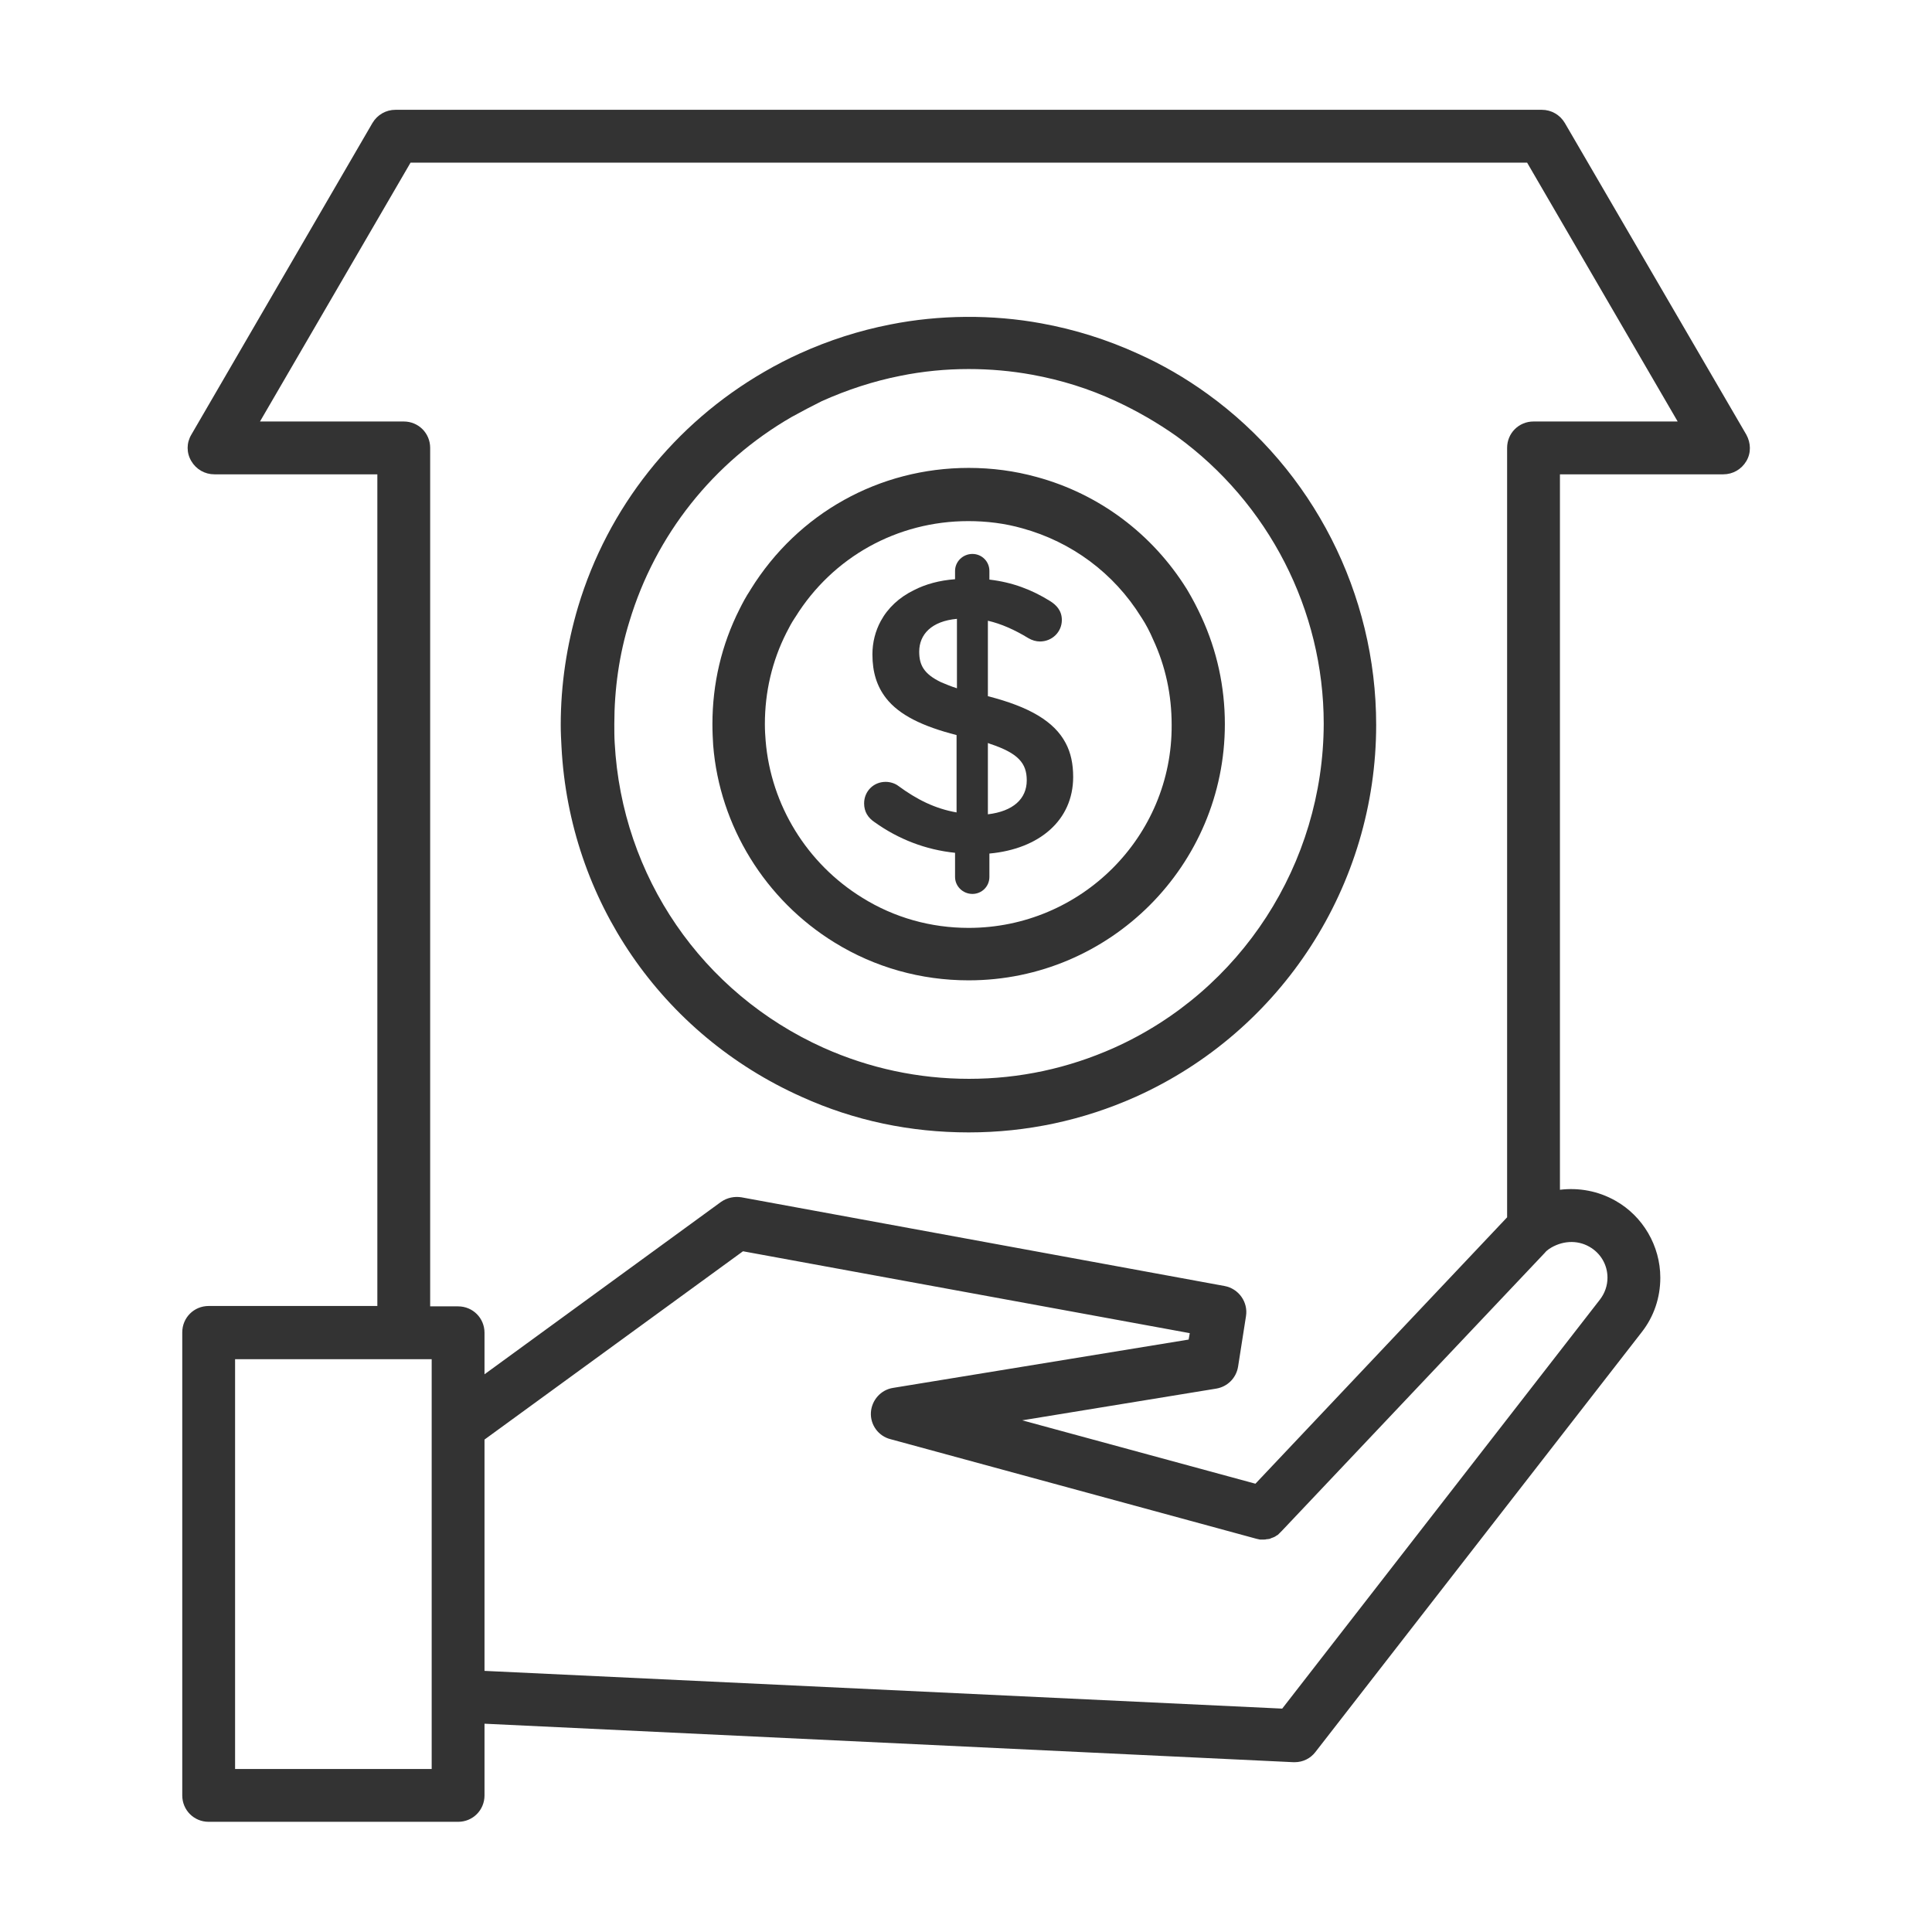
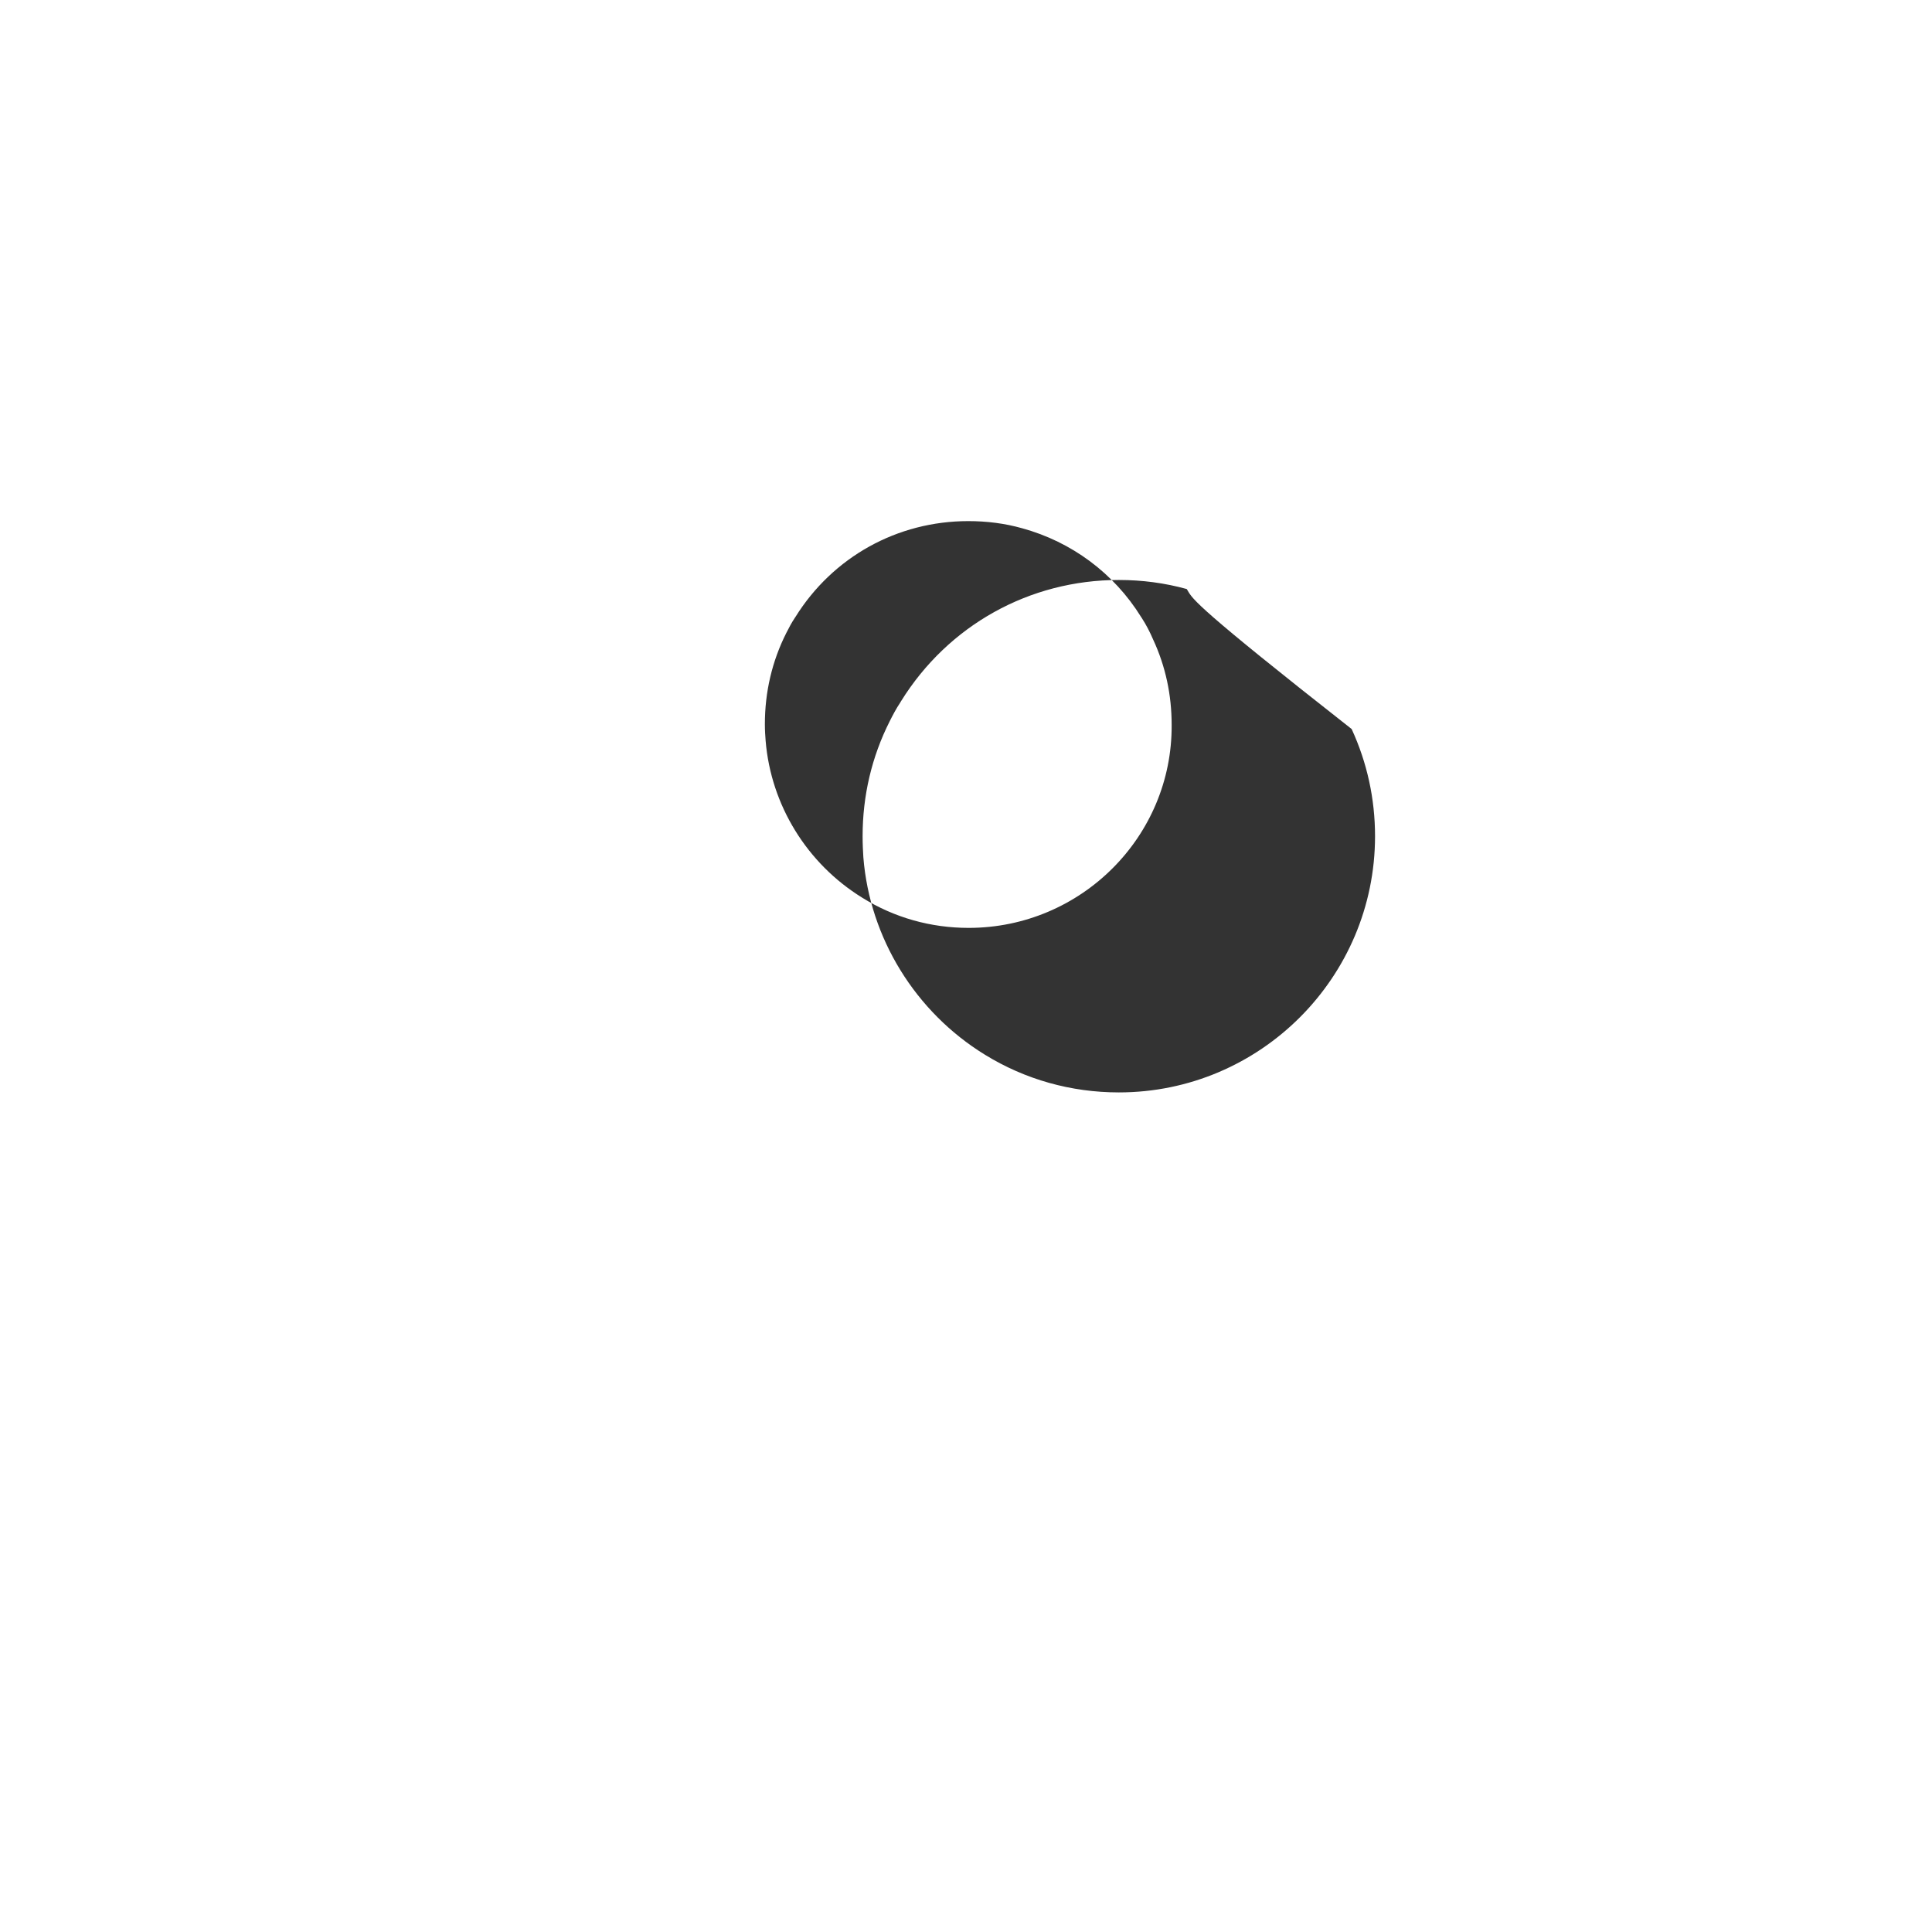
<svg xmlns="http://www.w3.org/2000/svg" width="800px" height="800px" viewBox="0 0 512 512" id="Layer_1" version="1.1" xml:space="preserve">
  <style type="text/css">
	.st0{fill:#333333;}
</style>
  <g>
-     <path class="st0" d="M320,104.4L320,104.4c-5.8-4.2-12-7.8-18.5-10.7c-8.1-3.7-16.7-6.4-25.5-8c-13-2.4-27.1-2.3-40.1,0.3   c-8.2,1.6-16.3,4.2-24,7.7c-3.1,1.4-6.2,3-9.3,4.8c-23.9,13.8-41.5,36-49.4,62.3c-3,10.1-4.6,20.6-4.6,31.3c0,2,0.1,4,0.2,5.8   c2.1,40.6,26.5,76.2,63.7,92.8c13.9,6.3,28.8,9.4,44.2,9.4c15.4,0,30.3-3.2,44.2-9.4c38.8-17.4,63.8-56.1,63.8-98.6   C364.7,157.4,348,124.6,320,104.4z M295.2,277.7c-12.1,5.4-25,8.2-38.4,8.2c-13.4,0-26.4-2.8-38.5-8.2   c-32.3-14.5-53.5-45.5-55.4-80.8c-0.1-1.6-0.1-3.2-0.1-5c0-9.3,1.3-18.5,4-27.2c6.9-22.9,22.2-42.2,43-54.2c2.7-1.5,5.4-2.9,8-4.2   c6.7-3,13.7-5.3,20.8-6.7c5.9-1.2,12-1.8,18.1-1.8c5.7,0,11.3,0.5,16.8,1.5c7.7,1.4,15.1,3.7,22.2,7c5.6,2.6,11,5.7,16.1,9.3v0   c24.4,17.7,39,46.1,39,76.2C350.7,228.9,328.9,262.6,295.2,277.7z" />
-     <path class="st0" d="M314.8,156.6c-0.1-0.2-0.2-0.3-0.3-0.5c-9.1-14.6-23.2-25.2-39.8-29.7c-5.8-1.6-11.8-2.4-18-2.4   c-23.7,0-45.2,12-57.7,32.1c-0.1,0.2-0.2,0.3-0.3,0.5c-1,1.5-1.9,3.2-2.7,4.8c-4.8,9.5-7.2,19.8-7.2,30.5c0,2.1,0.1,4,0.2,5.6   c1.7,21.4,13.8,41,32.2,52.3c10.7,6.6,22.9,10,35.5,10c37.5,0,67.9-30.5,67.9-67.9c0-9.9-2.1-19.5-6.2-28.4   C317.3,161.1,316.1,158.8,314.8,156.6z M256.7,245.9c-10,0-19.7-2.7-28.2-8c-14.6-9-24.2-24.5-25.6-41.6c-0.1-1.3-0.2-2.7-0.2-4.4   c0-8.5,1.9-16.7,5.7-24.2c0.7-1.4,1.4-2.7,2.2-3.9c0.1-0.1,0.1-0.2,0.2-0.3c9.9-15.9,27-25.4,45.8-25.4c4.9,0,9.7,0.6,14.3,1.9   c13.1,3.6,24.3,11.9,31.5,23.5c0.1,0.1,0.1,0.2,0.2,0.3c1.1,1.7,2.1,3.6,3,5.7c3.3,7.1,4.9,14.7,4.9,22.6   C310.7,221.7,286.5,245.9,256.7,245.9z" />
-     <path class="st0" d="M261.8,184.5v-20c3.5,0.8,7.1,2.4,10.7,4.6c1,0.6,2.1,0.9,3.1,0.9c3.2,0,5.8-2.5,5.8-5.7c0-2.5-1.5-4-3.1-5   c-4.8-3-10-5-16.1-5.7v-2.3c0-2.5-2-4.5-4.5-4.5c-2.5,0-4.6,2-4.6,4.5v2.2c-4.1,0.3-7.8,1.3-10.9,2.9c-3.9,1.9-6.9,4.7-8.8,8.2   c-1.4,2.6-2.2,5.6-2.2,8.8c0,4.8,1.2,8.5,3.6,11.6c3.5,4.5,9.7,7.5,18.7,9.8v20.5c-5.7-1-10.5-3.4-15.4-7c-0.9-0.7-2.2-1.1-3.4-1.1   c-3.2,0-5.7,2.5-5.7,5.7c0,2.2,1,3.8,2.8,5c6.3,4.5,13.5,7.3,21.3,8.1v6.4c0,2.5,2.1,4.5,4.6,4.5c2.5,0,4.5-2,4.5-4.5v-6.2   c13.2-1.2,22.2-8.8,22.2-20.3c0-3.4-0.6-6.4-2-9C279.4,191.2,272.8,187.3,261.8,184.5z M253.6,182.4c-1.6-0.5-3-1.1-4.2-1.6   c0,0,0,0,0,0c-4.6-2.2-5.8-4.6-5.8-8.1c0-4.6,3.3-8.1,10-8.7V182.4z M261.8,215.8v-18.9c0.2,0.1,0.3,0.1,0.5,0.2   c7.6,2.5,9.8,5.2,9.8,9.7C272.1,211.7,268.5,215,261.8,215.8z" />
-     <path class="st0" d="M414.7,32.6c-1.3-2.2-3.6-3.5-6.1-3.5H104.8c-2.5,0-4.8,1.3-6.1,3.5l-48,82.6c-1.3,2.2-1.3,4.8,0,7   s3.6,3.5,6.1,3.5H100v220.4H55.3c-3.9,0-7,3.1-7,7v122.7c0,3.9,3.1,7,7,7h66.1c3.9,0,7-3.1,7-7v-19L342.8,467c0.1,0,0.2,0,0.3,0   c2.2,0,4.2-1,5.5-2.7L435.1,353c3.2-4.1,4.9-9.1,4.9-14.4c0-8.4-4.6-16.3-11.9-20.4c-4.6-2.6-9.7-3.5-14.7-2.9V125.7h43.3   c2.5,0,4.8-1.3,6.1-3.5s1.2-4.8,0-7L414.7,32.6z M114.4,468.8H62.3V360.2H107h7.4V378v71.5V468.8z M421.2,330.4   c3,1.7,4.8,4.8,4.8,8.2c0,2.1-0.7,4.1-2,5.8l-84.2,108.4l-211.4-10v-61.3l68.5-49.9l118.4,21.7L315,355l-78.3,12.8   c-3.3,0.5-5.7,3.3-5.9,6.5c-0.2,3.3,2,6.3,5.2,7.1l97,26.4c0.3,0.1,0.6,0.1,0.9,0.2c0.1,0,0.2,0,0.2,0c0.2,0,0.4,0,0.7,0   c0,0,0,0,0,0c0,0,0.1,0,0.1,0c0.3,0,0.5,0,0.8-0.1c0.1,0,0.2,0,0.2,0c0.2,0,0.4-0.1,0.6-0.1c0.1,0,0.1,0,0.2-0.1   c0.3-0.1,0.5-0.2,0.8-0.3c0,0,0,0,0,0c0.2-0.1,0.5-0.2,0.7-0.4c0.1,0,0.1-0.1,0.2-0.1c0.2-0.1,0.3-0.2,0.5-0.4   c0.1-0.1,0.1-0.1,0.2-0.2c0.2-0.2,0.4-0.4,0.6-0.6l69.7-73.7c0.3-0.4,0.7-0.7,1.1-1C413.8,328.8,417.9,328.5,421.2,330.4z    M406.4,111.7c-3.9,0-7,3.1-7,7v203.9l-66.7,70.6l-61.8-16.8l51.4-8.4c3-0.5,5.3-2.8,5.8-5.8l2.1-13.4c0.6-3.7-1.9-7.3-5.7-8   l-128-23.5c-1.9-0.3-3.8,0.1-5.4,1.2l-62.7,45.7v-11c0-3.9-3.1-7-7-7H114V118.7c0-3.9-3.1-7-7-7H68.9l39.9-68.6h295.9l39.9,68.6   H406.4z" />
+     <path class="st0" d="M314.8,156.6c-0.1-0.2-0.2-0.3-0.3-0.5c-5.8-1.6-11.8-2.4-18-2.4   c-23.7,0-45.2,12-57.7,32.1c-0.1,0.2-0.2,0.3-0.3,0.5c-1,1.5-1.9,3.2-2.7,4.8c-4.8,9.5-7.2,19.8-7.2,30.5c0,2.1,0.1,4,0.2,5.6   c1.7,21.4,13.8,41,32.2,52.3c10.7,6.6,22.9,10,35.5,10c37.5,0,67.9-30.5,67.9-67.9c0-9.9-2.1-19.5-6.2-28.4   C317.3,161.1,316.1,158.8,314.8,156.6z M256.7,245.9c-10,0-19.7-2.7-28.2-8c-14.6-9-24.2-24.5-25.6-41.6c-0.1-1.3-0.2-2.7-0.2-4.4   c0-8.5,1.9-16.7,5.7-24.2c0.7-1.4,1.4-2.7,2.2-3.9c0.1-0.1,0.1-0.2,0.2-0.3c9.9-15.9,27-25.4,45.8-25.4c4.9,0,9.7,0.6,14.3,1.9   c13.1,3.6,24.3,11.9,31.5,23.5c0.1,0.1,0.1,0.2,0.2,0.3c1.1,1.7,2.1,3.6,3,5.7c3.3,7.1,4.9,14.7,4.9,22.6   C310.7,221.7,286.5,245.9,256.7,245.9z" />
  </g>
</svg>